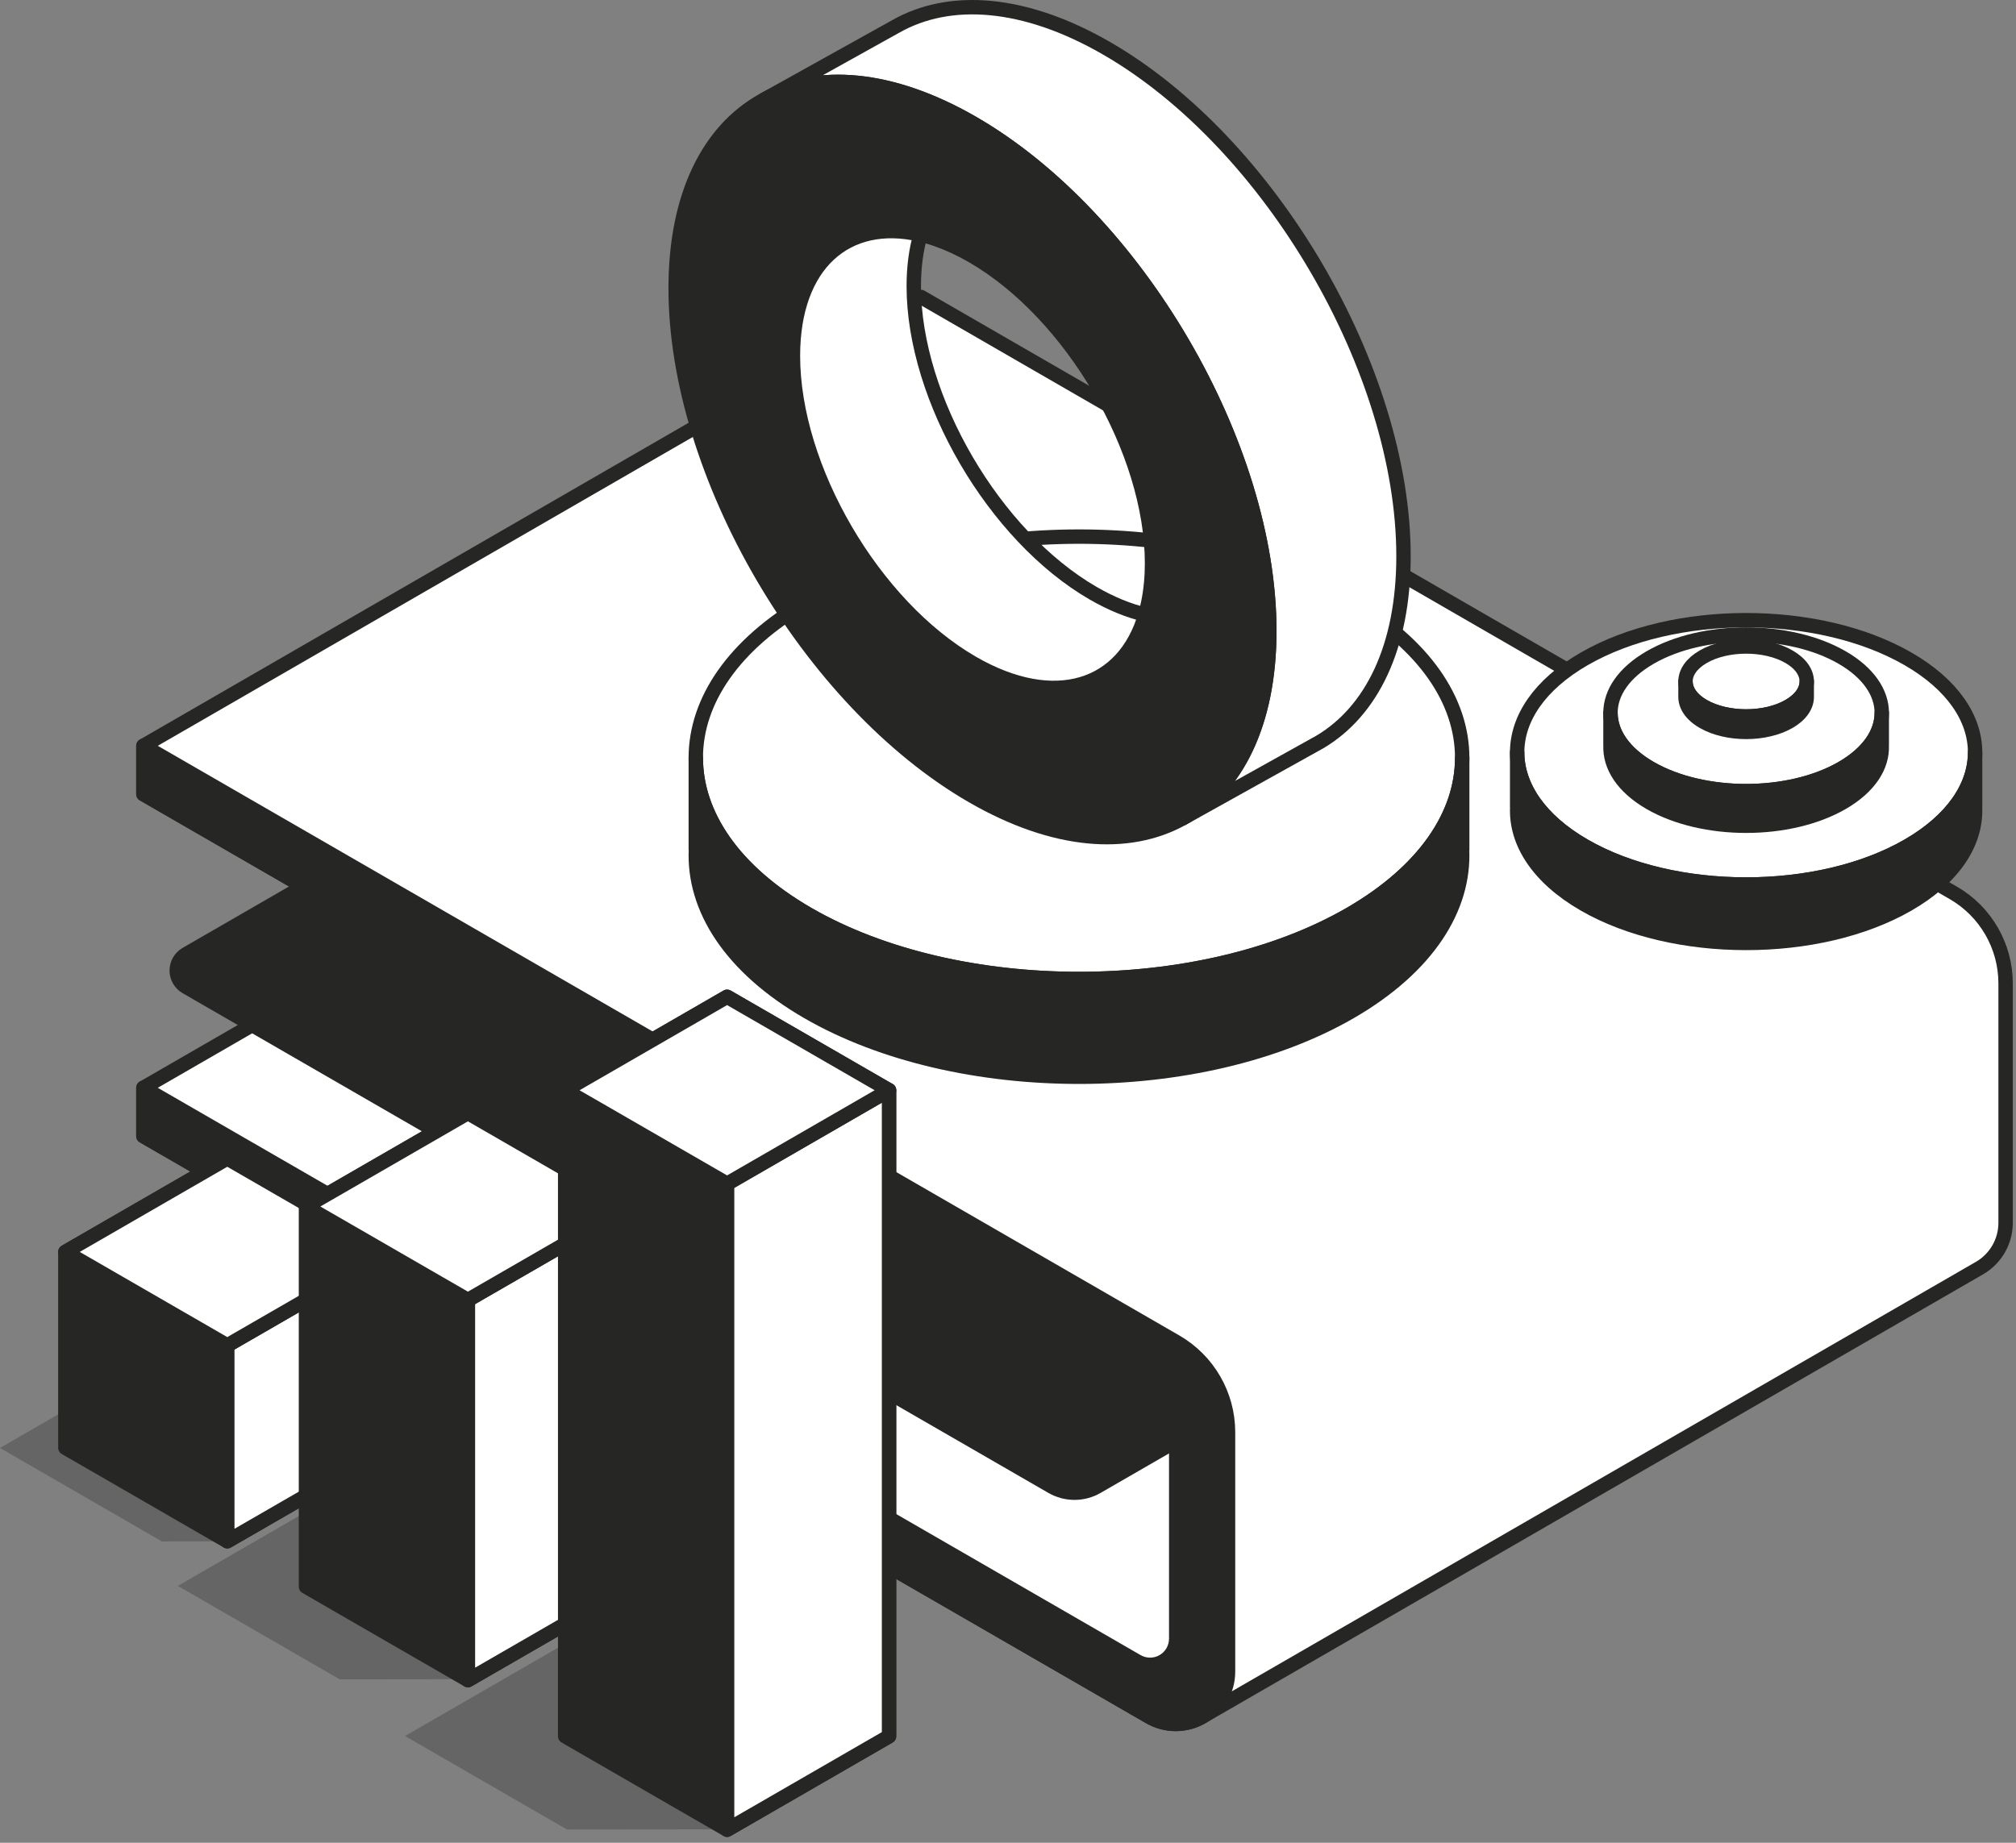
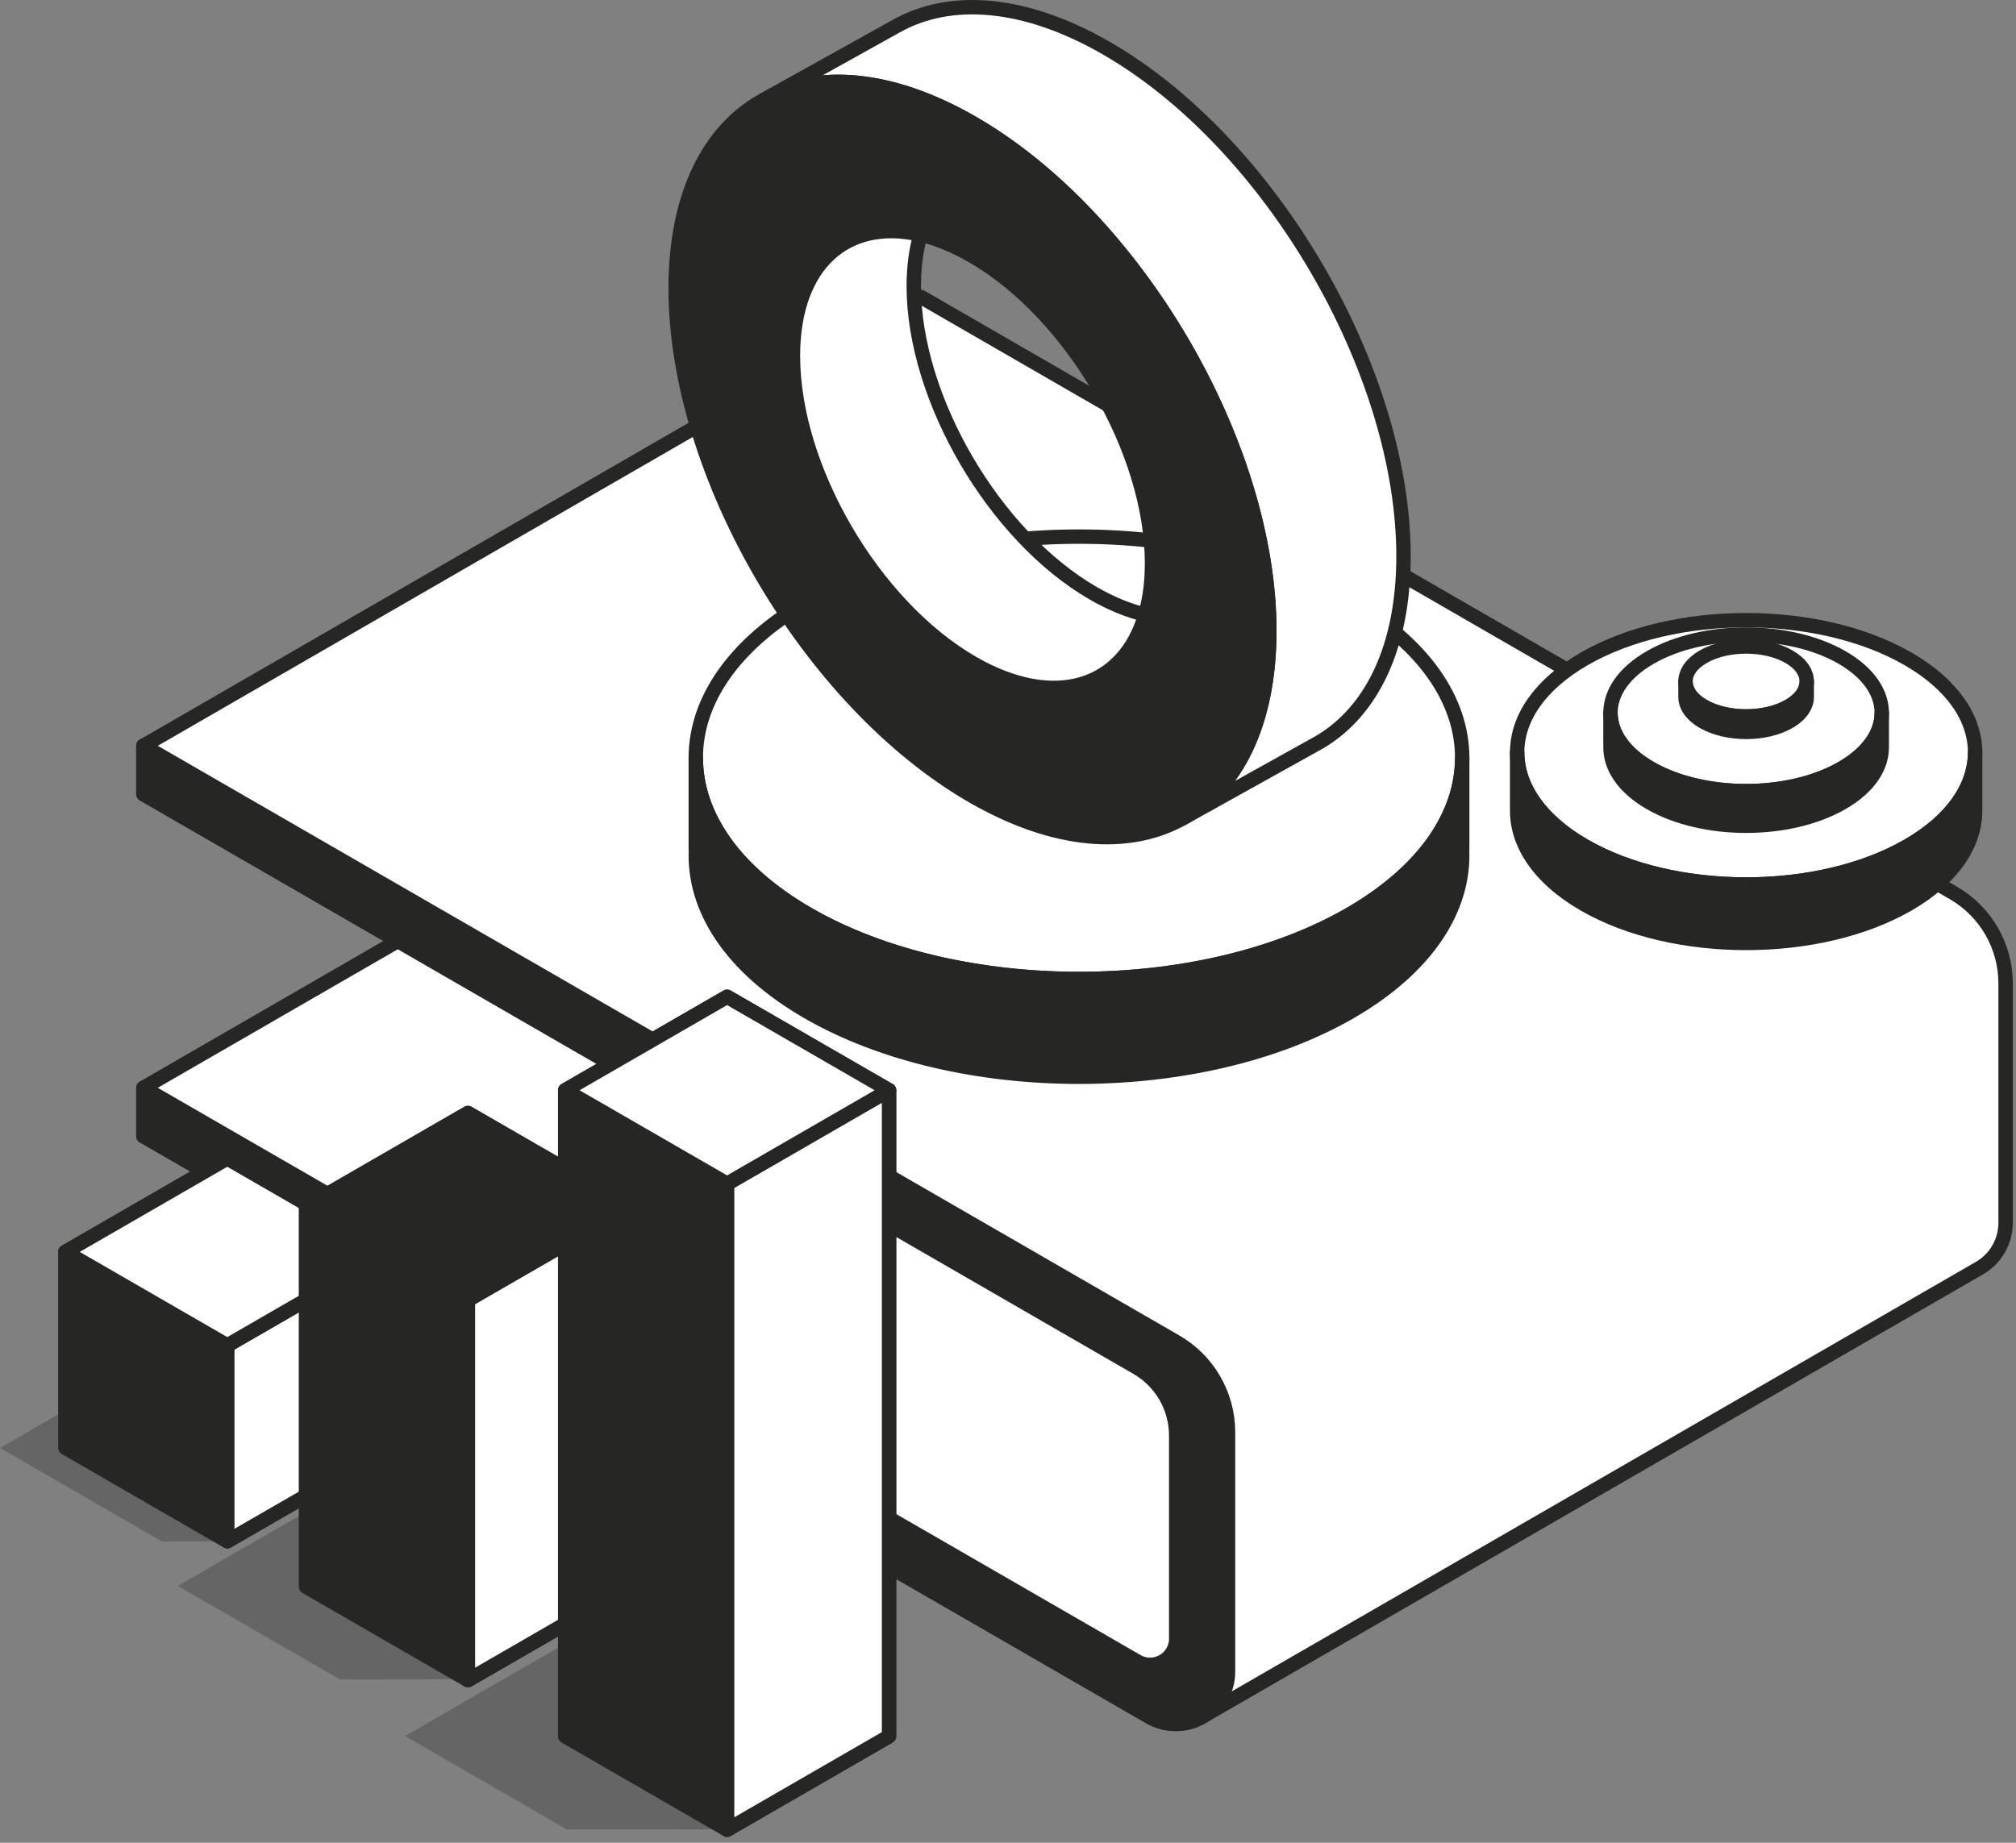
<svg xmlns="http://www.w3.org/2000/svg" width="280" height="256" viewBox="0 0 280 256" fill="none">
  <rect x="0" y="0" width="280" height="256" fill="#808080" stroke="none" />
  <path opacity="0.3" fill-rule="evenodd" clip-rule="evenodd" d="M22.491 188.166L0 201.151L22.491 214.136L31.569 214.112L40.443 201.151L22.491 188.166Z" fill="#262725" />
  <path opacity="0.3" fill-rule="evenodd" clip-rule="evenodd" d="M47.193 207.331L24.702 220.316L47.193 233.301L65.348 233.277L74.222 220.316L47.193 207.331Z" fill="#262725" />
  <path opacity="0.3" fill-rule="evenodd" clip-rule="evenodd" d="M78.746 228.185L56.255 241.17L78.746 254.155L101.44 254.132L110.315 241.17L78.746 228.185Z" fill="#262725" />
  <path fill-rule="evenodd" clip-rule="evenodd" d="M19.914 103.608V110.321L55.246 130.72L19.914 151.119V157.832C19.914 157.832 125.064 218.541 159.667 238.519C161.914 239.816 164.682 239.816 166.929 238.519L166.94 238.512V238.512C166.94 238.512 272.678 177.464 274.925 176.167C277.172 174.87 278.556 172.472 278.556 169.878C278.556 159.651 278.556 145.508 278.556 136.618C278.556 131.429 275.788 126.634 271.294 124.039C241.208 106.669 127.91 41.257 127.91 41.257L19.914 103.608Z" fill="white" />
  <path fill-rule="evenodd" clip-rule="evenodd" d="M19.914 103.608V110.321L55.246 130.72L19.914 151.119V157.832C19.914 157.832 125.064 218.541 159.667 238.519C161.914 239.816 164.682 239.816 166.929 238.519L166.94 238.512C166.94 238.512 272.678 177.464 274.925 176.167C277.172 174.87 278.556 172.472 278.556 169.878C278.556 159.651 278.556 145.508 278.556 136.618C278.556 131.429 275.788 126.634 271.294 124.039C241.208 106.669 127.91 41.257 127.91 41.257L19.914 103.608Z" stroke="#262725" stroke-width="2" stroke-linecap="round" stroke-linejoin="round" />
  <path fill-rule="evenodd" clip-rule="evenodd" d="M19.914 110.321L157.917 189.997C161.288 191.944 163.364 195.54 163.364 199.431C163.364 207.1 163.364 219.982 163.364 227.651C163.364 228.948 162.672 230.147 161.548 230.795C160.425 231.444 159.041 231.444 157.917 230.795L19.914 151.119V157.832C19.914 157.832 125.064 218.541 159.667 238.519C161.914 239.816 164.682 239.816 166.929 238.519C169.176 237.221 170.56 234.824 170.56 232.229C170.56 222.003 170.56 207.86 170.56 198.969C170.56 193.78 167.792 188.985 163.298 186.391C133.212 169.02 19.914 103.608 19.914 103.608V110.321Z" fill="#262725" />
  <path fill-rule="evenodd" clip-rule="evenodd" d="M19.914 110.321L157.917 189.997C161.288 191.944 163.364 195.54 163.364 199.431C163.364 207.1 163.364 219.982 163.364 227.651C163.364 228.948 162.672 230.147 161.548 230.795C160.425 231.444 159.041 231.444 157.917 230.795L19.914 151.119V157.832C19.914 157.832 125.064 218.541 159.667 238.519C161.914 239.816 164.682 239.816 166.929 238.519C169.176 237.221 170.56 234.824 170.56 232.229C170.56 222.003 170.56 207.86 170.56 198.969C170.56 193.78 167.792 188.985 163.298 186.391C133.212 169.02 19.914 103.608 19.914 103.608V110.321Z" stroke="#262725" stroke-width="2" stroke-linecap="round" stroke-linejoin="round" />
-   <path fill-rule="evenodd" clip-rule="evenodd" d="M41.137 122.574C41.137 122.574 31.649 128.052 25.361 131.682C24.237 132.332 23.545 133.53 23.545 134.827C23.545 136.125 24.237 137.323 25.361 137.972C47.121 150.535 127.514 196.95 145.604 207.394C147.851 208.692 150.619 208.692 152.866 207.394C157.052 204.978 163.364 201.333 163.364 201.333C163.364 201.333 163.359 200.51 163.351 199.385C163.325 195.498 161.24 191.916 157.874 189.972C134.186 176.296 41.137 122.574 41.137 122.574Z" fill="#262725" />
  <path fill-rule="evenodd" clip-rule="evenodd" d="M112.219 83.542C132.994 71.548 166.727 71.548 187.502 83.542C208.276 95.536 208.276 115.012 187.502 127.006C166.727 139.001 132.994 139.001 112.219 127.006C91.444 115.012 91.444 95.536 112.219 83.542Z" fill="white" />
  <path fill-rule="evenodd" clip-rule="evenodd" d="M112.219 83.542C132.994 71.548 166.727 71.548 187.502 83.542C208.276 95.536 208.276 115.012 187.502 127.006C166.727 139.001 132.994 139.001 112.219 127.006C91.444 115.012 91.444 95.536 112.219 83.542Z" stroke="#262725" stroke-width="2" stroke-linecap="round" stroke-linejoin="round" />
  <path fill-rule="evenodd" clip-rule="evenodd" d="M220.026 91.533C232.44 84.366 252.596 84.366 265.009 91.533C277.422 98.699 277.422 110.336 265.009 117.503C252.596 124.67 232.44 124.67 220.026 117.503C207.614 110.336 207.614 98.699 220.026 91.533Z" fill="white" />
  <path fill-rule="evenodd" clip-rule="evenodd" d="M220.026 91.533C232.44 84.366 252.596 84.366 265.009 91.533C277.422 98.699 277.422 110.336 265.009 117.503C252.596 124.67 232.44 124.67 220.026 117.503C207.614 110.336 207.614 98.699 220.026 91.533Z" stroke="#262725" stroke-width="2" stroke-linecap="round" stroke-linejoin="round" />
  <path fill-rule="evenodd" clip-rule="evenodd" d="M229.194 91.337C236.547 87.091 248.488 87.091 255.841 91.337C263.195 95.582 263.195 102.476 255.841 106.721C248.488 110.967 236.547 110.967 229.194 106.721C221.84 102.476 221.84 95.582 229.194 91.337Z" fill="white" />
  <path fill-rule="evenodd" clip-rule="evenodd" d="M229.194 91.337C236.547 87.091 248.488 87.091 255.841 91.337C263.195 95.582 263.195 102.476 255.841 106.721C248.488 110.967 236.547 110.967 229.194 106.721C221.84 102.476 221.84 95.582 229.194 91.337Z" stroke="#262725" stroke-width="2" stroke-linecap="round" stroke-linejoin="round" />
  <path fill-rule="evenodd" clip-rule="evenodd" d="M236.563 91.231C239.849 89.334 245.186 89.334 248.472 91.231C251.759 93.129 251.759 96.209 248.472 98.107C245.186 100.004 239.849 100.004 236.563 98.107C233.277 96.209 233.277 93.129 236.563 91.231Z" fill="white" />
  <path fill-rule="evenodd" clip-rule="evenodd" d="M236.563 91.231C239.849 89.334 245.186 89.334 248.472 91.231C251.759 93.129 251.759 96.209 248.472 98.107C245.186 100.004 239.849 100.004 236.563 98.107C233.277 96.209 233.277 93.129 236.563 91.231Z" stroke="#262725" stroke-width="2" stroke-linecap="round" stroke-linejoin="round" />
  <path fill-rule="evenodd" clip-rule="evenodd" d="M203.083 118.011H203.063C203.448 126.158 198.261 134.376 187.502 140.588C166.727 152.582 132.994 152.582 112.22 140.588C101.46 134.376 96.273 126.158 96.658 118.011H96.638V105.274C96.638 113.142 101.832 121.009 112.22 127.006C132.994 139 166.727 139 187.502 127.006C197.889 121.009 203.083 113.142 203.083 105.274V118.011Z" fill="#262725" />
  <path fill-rule="evenodd" clip-rule="evenodd" d="M203.083 118.011H203.063C203.448 126.158 198.261 134.376 187.502 140.588C166.727 152.582 132.994 152.582 112.22 140.588C101.46 134.376 96.273 126.158 96.658 118.011H96.638V105.274C96.638 113.142 101.832 121.009 112.22 127.006C132.994 139 166.727 139 187.502 127.006C197.889 121.009 203.083 113.142 203.083 105.274V118.011Z" stroke="#262725" stroke-width="2" stroke-linecap="round" stroke-linejoin="round" />
  <path fill-rule="evenodd" clip-rule="evenodd" d="M274.319 112.128H274.307C274.537 116.996 271.438 121.906 265.009 125.618C252.596 132.785 232.44 132.785 220.026 125.618C213.598 121.906 210.499 116.996 210.729 112.128H210.717V104.518C210.717 109.218 213.82 113.919 220.026 117.503C232.44 124.669 252.596 124.669 265.009 117.503C271.215 113.919 274.319 109.218 274.319 104.518V112.128Z" fill="#262725" />
  <path fill-rule="evenodd" clip-rule="evenodd" d="M274.319 112.128H274.307C274.537 116.996 271.438 121.906 265.009 125.618C252.596 132.785 232.44 132.785 220.026 125.618C213.598 121.906 210.499 116.996 210.729 112.128H210.717V104.518C210.717 109.218 213.82 113.919 220.026 117.503C232.44 124.669 252.596 124.669 265.009 117.503C271.215 113.919 274.319 109.218 274.319 104.518V112.128Z" stroke="#262725" stroke-width="2" stroke-linecap="round" stroke-linejoin="round" />
  <path fill-rule="evenodd" clip-rule="evenodd" d="M261.357 103.537H261.35C261.486 106.421 259.65 109.33 255.841 111.529C248.488 115.774 236.547 115.774 229.194 111.529C225.386 109.33 223.55 106.421 223.686 103.537H223.679V99.029C223.679 101.814 225.517 104.598 229.194 106.721C236.547 110.967 248.488 110.967 255.841 106.721C259.518 104.598 261.357 101.814 261.357 99.029V103.537Z" fill="#262725" />
  <path fill-rule="evenodd" clip-rule="evenodd" d="M261.357 103.537H261.35C261.486 106.421 259.65 109.33 255.841 111.529C248.488 115.774 236.547 115.774 229.194 111.529C225.386 109.33 223.55 106.421 223.686 103.537H223.679V99.029C223.679 101.814 225.517 104.598 229.194 106.721C236.547 110.967 248.488 110.967 255.841 106.721C259.518 104.598 261.357 101.814 261.357 99.029V103.537Z" stroke="#262725" stroke-width="2" stroke-linecap="round" stroke-linejoin="round" />
  <path fill-rule="evenodd" clip-rule="evenodd" d="M250.937 96.684H250.934C250.995 97.973 250.174 99.273 248.472 100.255C245.186 102.153 239.849 102.153 236.563 100.255C234.861 99.273 234.041 97.973 234.101 96.684H234.098V94.669C234.098 95.913 234.92 97.158 236.563 98.107C239.849 100.004 245.186 100.004 248.472 98.107C250.116 97.158 250.937 95.913 250.937 94.669V96.684Z" fill="#262725" />
  <path fill-rule="evenodd" clip-rule="evenodd" d="M250.937 96.684H250.934C250.995 97.973 250.174 99.273 248.472 100.255C245.186 102.153 239.849 102.153 236.563 100.255C234.861 99.273 234.041 97.973 234.101 96.684H234.098V94.669C234.098 95.913 234.92 97.158 236.563 98.107C239.849 100.004 245.186 100.004 248.472 98.107C250.116 97.158 250.937 95.913 250.937 94.669V96.684Z" stroke="#262725" stroke-width="2" stroke-linecap="round" stroke-linejoin="round" />
  <path fill-rule="evenodd" clip-rule="evenodd" d="M106.113 13.853L124.429 3.659C131.901 -0.575 142.261 0.109 153.705 6.716C176.459 19.854 194.932 51.466 194.932 77.267C194.932 89.904 190.501 98.818 183.302 103.081L164.225 113.706C171.681 109.552 176.296 100.533 176.296 87.638C176.296 61.838 157.823 30.225 135.068 17.088C123.789 10.575 113.561 9.818 106.113 13.853Z" fill="white" />
  <path fill-rule="evenodd" clip-rule="evenodd" d="M106.113 13.853L124.429 3.659C131.901 -0.575 142.261 0.109 153.705 6.716C176.459 19.854 194.932 51.466 194.932 77.267C194.932 89.904 190.501 98.818 183.302 103.081L164.225 113.706C171.681 109.552 176.296 100.533 176.296 87.638C176.296 61.838 157.823 30.225 135.068 17.088C123.789 10.575 113.561 9.818 106.113 13.853Z" stroke="#262725" stroke-width="2" stroke-linecap="round" stroke-linejoin="round" />
  <path fill-rule="evenodd" clip-rule="evenodd" d="M135.068 17.088C157.823 30.225 176.296 61.838 176.296 87.638C176.296 113.439 157.823 123.72 135.068 110.582C112.314 97.445 93.84 65.832 93.84 40.032C93.84 14.232 112.314 3.951 135.068 17.088ZM135.068 35.559C148.831 43.506 160.005 62.627 160.005 78.233C160.005 93.839 148.831 100.057 135.068 92.111C121.305 84.165 110.131 65.043 110.131 49.437C110.131 33.831 121.305 27.613 135.068 35.559Z" fill="#262725" />
  <path fill-rule="evenodd" clip-rule="evenodd" d="M135.068 17.088C157.823 30.225 176.296 61.838 176.296 87.638C176.296 113.439 157.823 123.72 135.068 110.582C112.314 97.445 93.84 65.832 93.84 40.032C93.84 14.232 112.314 3.951 135.068 17.088ZM135.068 35.559C148.831 43.506 160.005 62.627 160.005 78.233C160.005 93.839 148.831 100.057 135.068 92.111C121.305 84.165 110.131 65.043 110.131 49.437C110.131 33.831 121.305 27.613 135.068 35.559Z" stroke="#262725" stroke-width="2" stroke-linecap="round" stroke-linejoin="round" />
  <path fill-rule="evenodd" clip-rule="evenodd" d="M159.07 85.386C156.113 95.549 146.48 98.7 135.068 92.111C121.304 84.165 110.13 65.043 110.13 49.437C110.13 36.678 117.6 30.194 127.847 32.596C127.238 34.692 126.912 37.083 126.912 39.749C126.912 55.355 138.086 74.476 151.849 82.422C154.359 83.871 156.784 84.85 159.07 85.386Z" fill="white" />
  <path fill-rule="evenodd" clip-rule="evenodd" d="M159.07 85.386C156.113 95.549 146.48 98.7 135.068 92.111C121.304 84.165 110.13 65.043 110.13 49.437C110.13 36.678 117.6 30.194 127.847 32.596C127.238 34.692 126.912 37.083 126.912 39.749C126.912 55.355 138.086 74.476 151.849 82.422C154.359 83.871 156.784 84.85 159.07 85.386Z" stroke="#262725" stroke-width="2" stroke-linecap="round" stroke-linejoin="round" />
  <path fill-rule="evenodd" clip-rule="evenodd" d="M31.568 160.933L9.078 173.918V201.127L31.568 214.112L54.06 201.127V173.918L31.568 160.933Z" fill="#262725" />
  <path fill-rule="evenodd" clip-rule="evenodd" d="M31.568 160.933L9.078 173.918V201.127L31.568 214.112L54.06 201.127V173.918L31.568 160.933Z" stroke="#262725" stroke-width="2" stroke-linecap="round" stroke-linejoin="round" />
  <path fill-rule="evenodd" clip-rule="evenodd" d="M54.06 173.918L31.568 186.904V214.112L54.06 201.127V173.918Z" fill="white" />
  <path fill-rule="evenodd" clip-rule="evenodd" d="M54.06 173.918L31.568 186.904V214.112L54.06 201.127V173.918Z" stroke="#262725" stroke-width="2" stroke-linecap="round" stroke-linejoin="round" />
  <path fill-rule="evenodd" clip-rule="evenodd" d="M31.568 160.933L9.078 173.918L31.568 186.904L54.06 173.918L31.568 160.933Z" fill="white" />
  <path fill-rule="evenodd" clip-rule="evenodd" d="M31.568 160.933L9.078 173.918L31.568 186.904L54.06 173.918L31.568 160.933Z" stroke="#262725" stroke-width="2" stroke-linecap="round" stroke-linejoin="round" />
  <path fill-rule="evenodd" clip-rule="evenodd" d="M64.989 154.623L42.498 167.609V220.422L64.989 233.408L87.48 220.422V167.609L64.989 154.623Z" fill="#262725" />
  <path fill-rule="evenodd" clip-rule="evenodd" d="M64.989 154.623L42.498 167.609V220.422L64.989 233.408L87.48 220.422V167.609L64.989 154.623Z" stroke="#262725" stroke-width="2" stroke-linecap="round" stroke-linejoin="round" />
  <path fill-rule="evenodd" clip-rule="evenodd" d="M87.48 167.609L64.989 180.594V233.408L87.48 220.423V167.609Z" fill="white" />
  <path fill-rule="evenodd" clip-rule="evenodd" d="M87.48 167.609L64.989 180.594V233.408L87.48 220.422V167.609Z" stroke="#262725" stroke-width="2" stroke-linecap="round" stroke-linejoin="round" />
-   <path fill-rule="evenodd" clip-rule="evenodd" d="M64.989 154.623L42.498 167.609L64.989 180.594L87.48 167.609L64.989 154.623Z" fill="white" />
  <path fill-rule="evenodd" clip-rule="evenodd" d="M64.989 154.623L42.498 167.609L64.989 180.594L87.48 167.609L64.989 154.623Z" stroke="#262725" stroke-width="2" stroke-linecap="round" stroke-linejoin="round" />
  <path fill-rule="evenodd" clip-rule="evenodd" d="M100.986 138.474L78.496 151.459V241.206L100.986 254.191L123.478 241.206V151.459L100.986 138.474Z" fill="#262725" />
  <path fill-rule="evenodd" clip-rule="evenodd" d="M100.986 138.474L78.496 151.459V241.206L100.986 254.191L123.478 241.206V151.459L100.986 138.474Z" stroke="#262725" stroke-width="2" stroke-linecap="round" stroke-linejoin="round" />
  <path fill-rule="evenodd" clip-rule="evenodd" d="M123.478 151.459L100.986 164.444V254.191L123.478 241.206V151.459Z" fill="white" />
  <path fill-rule="evenodd" clip-rule="evenodd" d="M123.478 151.459L100.986 164.444V254.191L123.478 241.206V151.459Z" stroke="#262725" stroke-width="2" stroke-linecap="round" stroke-linejoin="round" />
  <path fill-rule="evenodd" clip-rule="evenodd" d="M100.986 138.474L78.496 151.459L100.986 164.444L123.478 151.459L100.986 138.474Z" fill="white" />
  <path fill-rule="evenodd" clip-rule="evenodd" d="M100.986 138.474L78.496 151.459L100.986 164.444L123.478 151.459L100.986 138.474Z" stroke="#262725" stroke-width="2" stroke-linecap="round" stroke-linejoin="round" />
</svg>